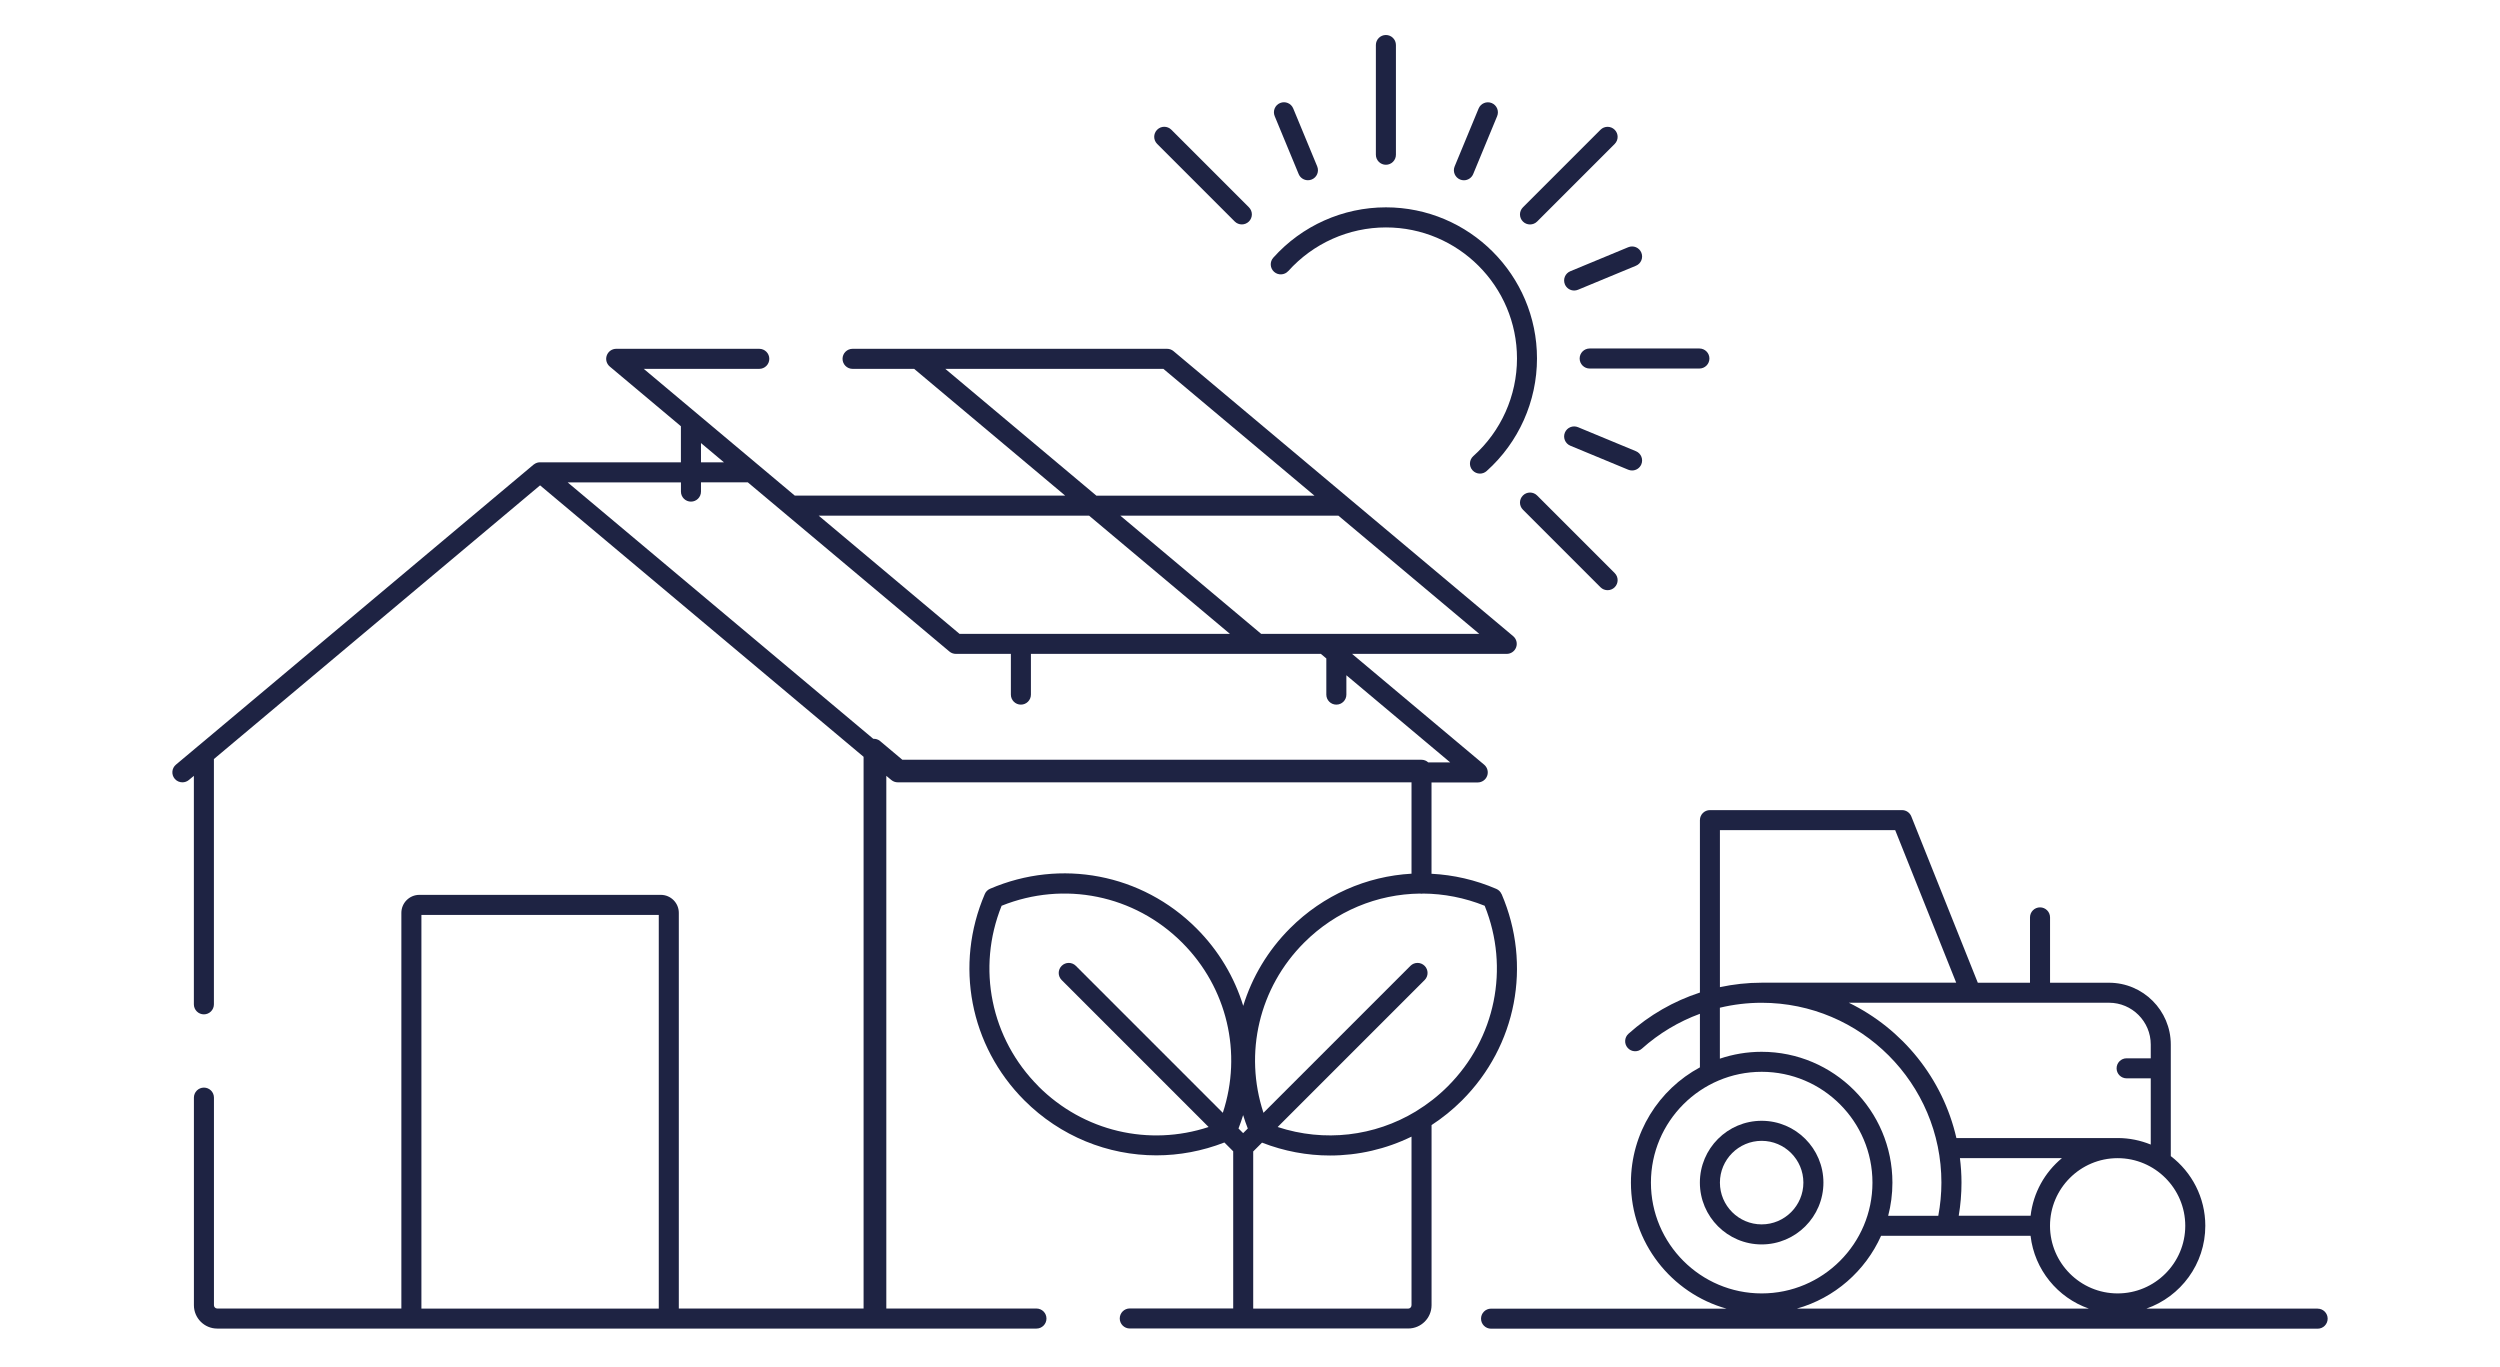
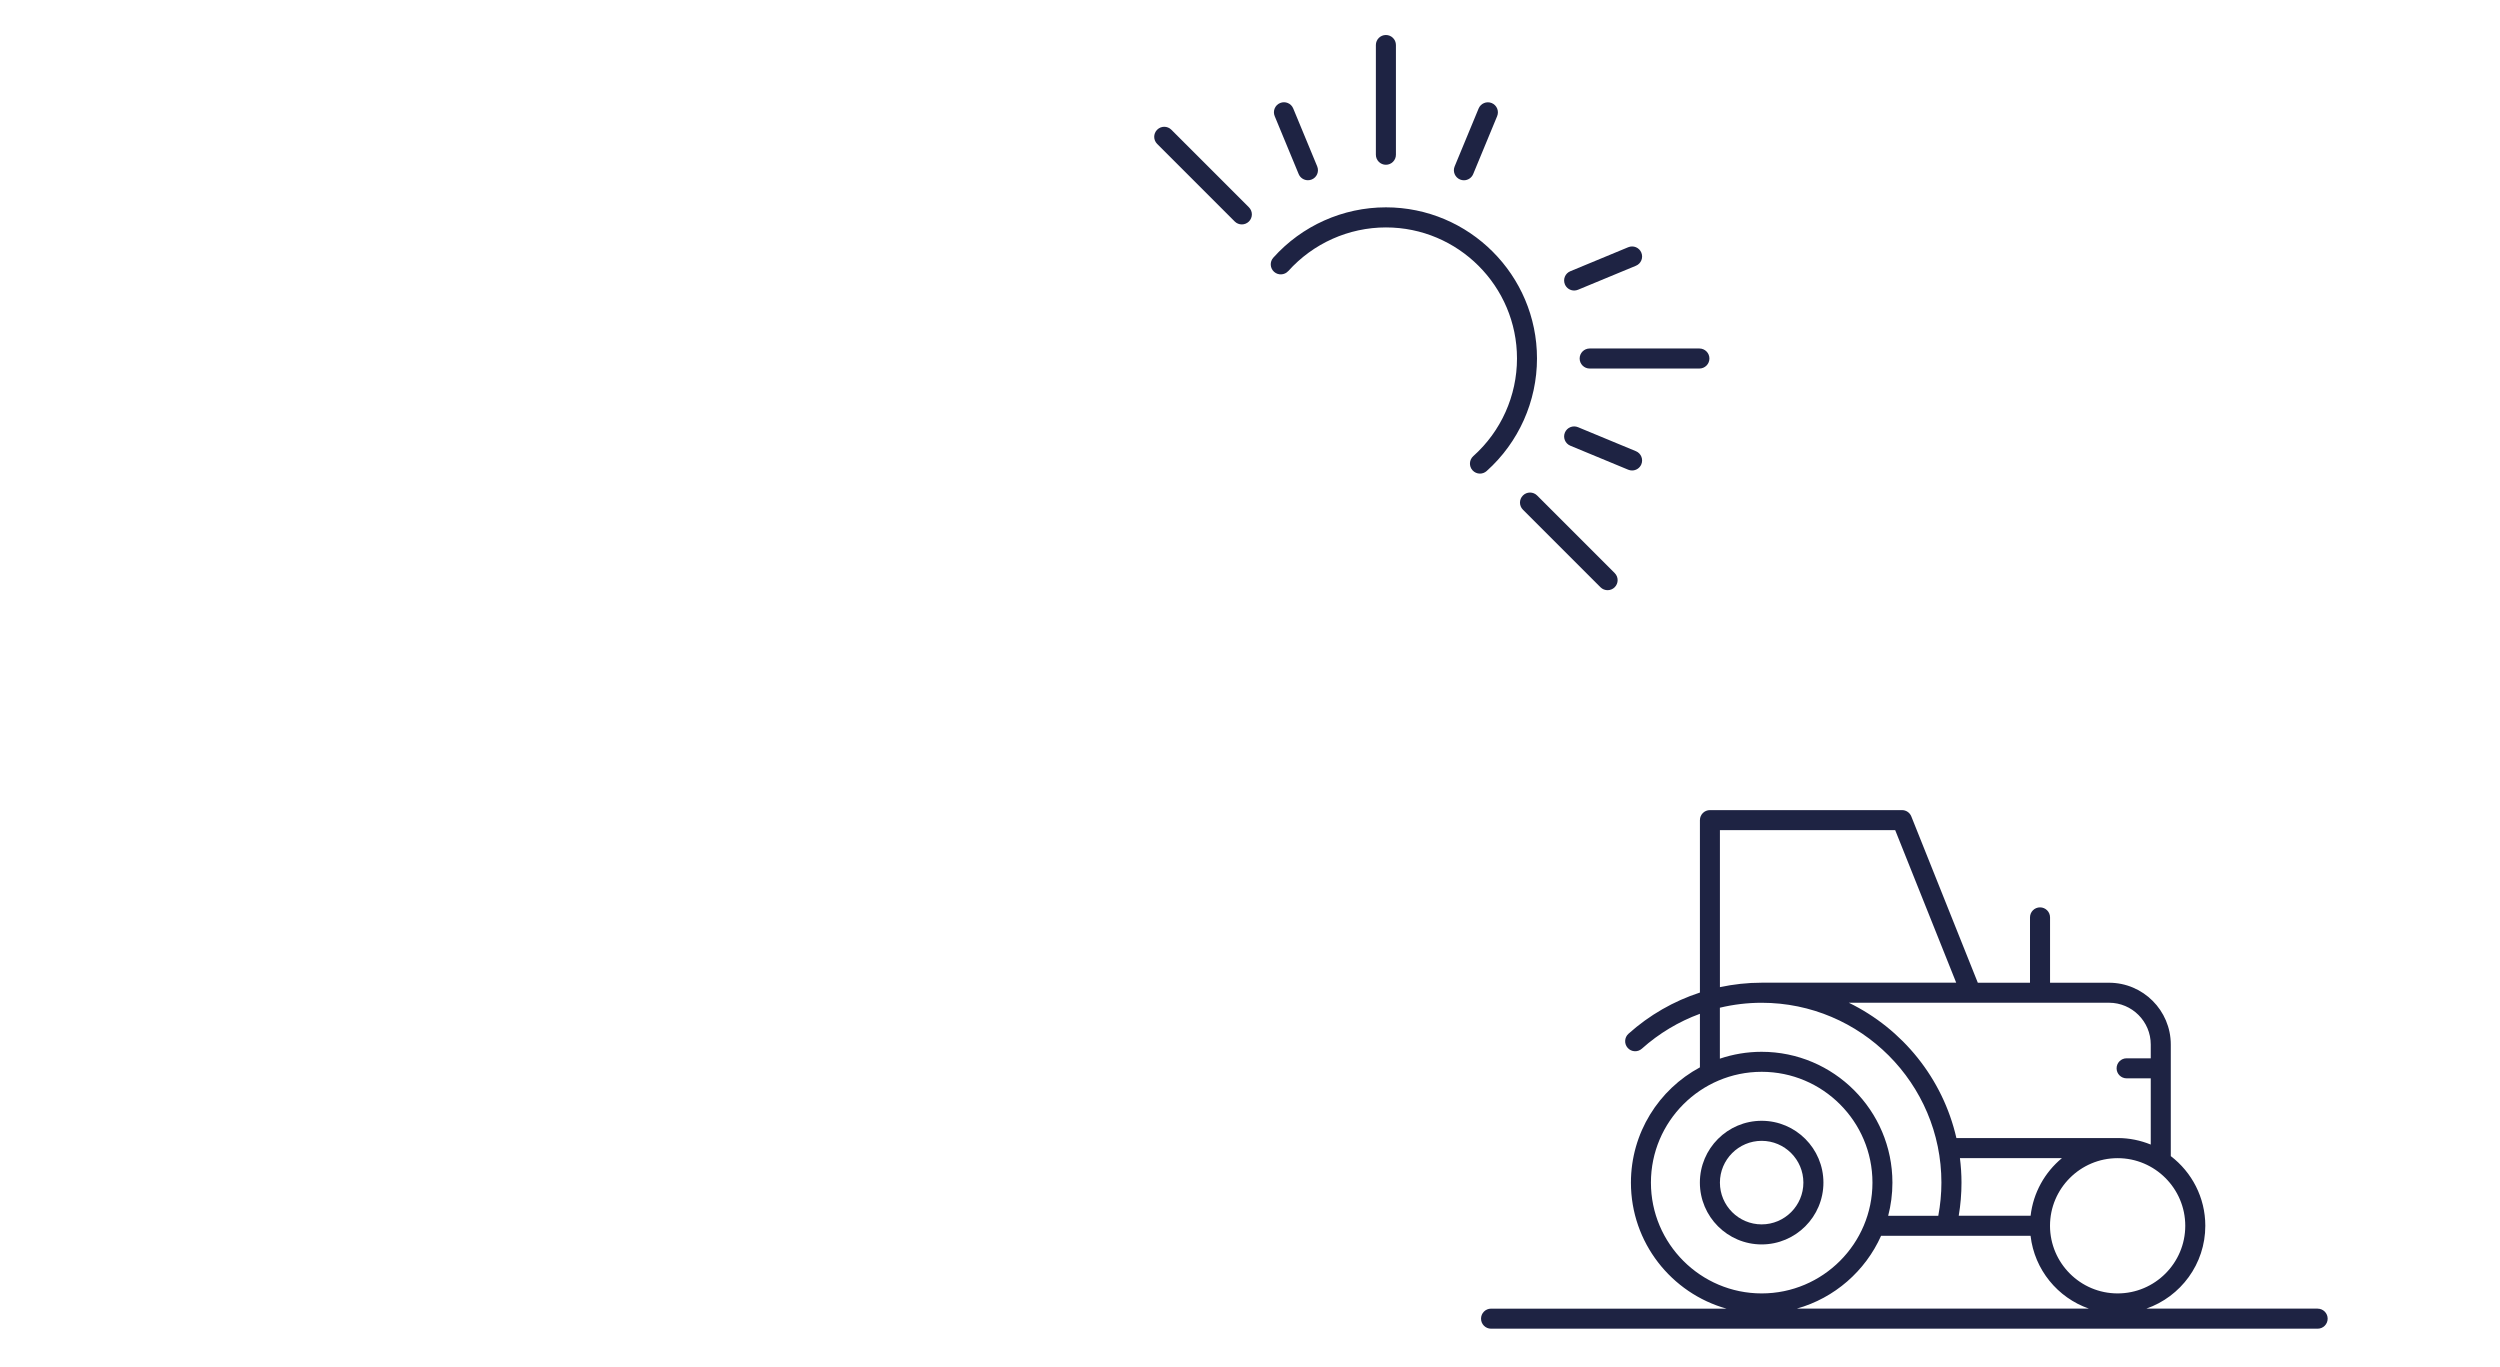
<svg xmlns="http://www.w3.org/2000/svg" width="300" height="164" viewBox="0 0 300 164" fill="none">
  <g clip-path="url(#clip0_69_57)">
-     <path d="M180.187 107.296C180.066 107.012 179.84 106.786 179.556 106.666C177.036 105.579 174.404 104.987 171.782 104.852V93.894H177.329C177.834 93.894 178.286 93.576 178.46 93.1C178.633 92.624 178.488 92.094 178.104 91.767L162.248 78.466H180.807C181.312 78.466 181.765 78.148 181.938 77.672C182.111 77.196 181.967 76.667 181.582 76.34L140.821 42.136C140.605 41.953 140.331 41.857 140.047 41.857H102.307C101.644 41.857 101.105 42.396 101.105 43.06C101.105 43.724 101.644 44.263 102.307 44.263H109.697L127.823 59.474H95.375L77.249 44.263H91.113C91.777 44.263 92.316 43.724 92.316 43.06C92.316 42.396 91.777 41.857 91.113 41.857H73.944C73.439 41.857 72.987 42.175 72.814 42.651C72.64 43.127 72.785 43.656 73.17 43.983L81.708 51.147V55.476H64.809C64.809 55.476 64.799 55.476 64.794 55.476C64.77 55.476 64.751 55.476 64.727 55.481C64.703 55.481 64.679 55.481 64.66 55.486C64.645 55.486 64.631 55.486 64.616 55.49C64.597 55.49 64.573 55.5 64.554 55.505C64.53 55.51 64.51 55.514 64.486 55.519C64.477 55.519 64.462 55.519 64.453 55.529C64.443 55.529 64.433 55.534 64.424 55.539C64.4 55.548 64.376 55.558 64.352 55.568C64.318 55.582 64.284 55.596 64.255 55.611C64.246 55.616 64.236 55.62 64.227 55.625C64.207 55.635 64.193 55.644 64.174 55.659C64.135 55.683 64.102 55.707 64.068 55.731C64.063 55.731 64.058 55.736 64.053 55.741C64.049 55.741 64.044 55.745 64.034 55.75L24.294 89.093L23.688 89.598L21.114 91.758C20.604 92.186 20.537 92.941 20.965 93.451C21.2 93.735 21.542 93.879 21.888 93.879C22.163 93.879 22.437 93.788 22.663 93.6L23.264 93.1V120.52C23.264 121.184 23.803 121.723 24.467 121.723C25.131 121.723 25.669 121.184 25.669 120.52V91.084L64.809 58.242L103.63 90.815V157.023H81.458V109.543C81.458 108.35 80.487 107.383 79.298 107.383H50.324C49.131 107.383 48.164 108.354 48.164 109.543V157.023H26.069C25.852 157.023 25.674 156.845 25.674 156.629V131.715C25.674 131.051 25.136 130.512 24.472 130.512C23.808 130.512 23.269 131.051 23.269 131.715V156.629C23.269 158.173 24.524 159.429 26.069 159.429H124.374C125.038 159.429 125.576 158.89 125.576 158.226C125.576 157.562 125.038 157.023 124.374 157.023H106.358V93.1L106.959 93.6C107.176 93.783 107.45 93.879 107.734 93.879H169.382V104.843C164.004 105.146 158.803 107.392 154.801 111.4C152.131 114.069 150.241 117.273 149.187 120.703C148.133 117.273 146.243 114.069 143.573 111.4C137.031 104.857 127.313 102.995 118.808 106.651C118.524 106.772 118.298 106.998 118.178 107.282C114.522 115.782 116.383 125.504 122.926 132.047C127.241 136.362 132.946 138.642 138.767 138.642C141.504 138.642 144.266 138.132 146.926 137.098L147.984 138.156V157.014H135.573C134.909 157.014 134.37 157.553 134.37 158.217C134.37 158.88 134.909 159.419 135.573 159.419H168.988C170.532 159.419 171.787 158.164 171.787 156.619V135.01C173.086 134.163 174.313 133.177 175.443 132.047C181.986 125.504 183.848 115.787 180.191 107.282L180.187 107.296ZM151.337 76.061L134.438 61.879H160.607L177.507 76.061H151.337ZM113.439 44.267H139.609L157.735 59.478H131.566L113.439 44.267ZM130.695 61.884L147.595 76.066H115.147L98.247 61.884H130.695ZM84.118 53.167L86.87 55.476H84.118V53.167ZM81.713 57.881V58.993C81.713 59.657 82.252 60.195 82.916 60.195C83.58 60.195 84.118 59.657 84.118 58.993V57.881H89.737L113.935 78.187C114.151 78.37 114.425 78.466 114.709 78.466H121.305V83.354C121.305 84.017 121.843 84.556 122.507 84.556C123.171 84.556 123.71 84.017 123.71 83.354V78.466H158.505L159.159 79.014V83.354C159.159 84.017 159.698 84.556 160.362 84.556C161.026 84.556 161.565 84.017 161.565 83.354V81.03L174.024 91.488H171.388C171.172 91.291 170.893 91.171 170.575 91.171H108.282L105.608 88.924C105.377 88.727 105.083 88.645 104.79 88.655L100.97 85.451L68.118 57.886H81.718L81.713 57.881ZM50.569 157.033V109.793H79.053V157.033H50.569ZM149.177 135.977L148.619 135.419C148.826 134.885 149.014 134.351 149.177 133.812C149.341 134.351 149.529 134.89 149.735 135.419L149.177 135.977ZM124.619 130.358C118.895 124.634 117.182 116.176 120.193 108.691C127.679 105.68 136.136 107.387 141.86 113.117C147.272 118.529 149.096 126.375 146.738 133.538L129.103 115.902C128.631 115.431 127.871 115.431 127.4 115.902C126.928 116.374 126.928 117.134 127.4 117.605L145.035 135.241C137.872 137.598 130.026 135.775 124.614 130.363L124.619 130.358ZM169.377 156.639C169.377 156.855 169.199 157.033 168.983 157.033H150.385V138.175L151.443 137.117C154.103 138.151 156.865 138.661 159.602 138.661C162.984 138.661 166.327 137.887 169.382 136.396V156.643L169.377 156.639ZM169.954 133.336C169.954 133.336 169.911 133.36 169.892 133.374C164.942 136.367 158.924 137.083 153.319 135.241L170.955 117.605C171.426 117.134 171.426 116.374 170.955 115.902C170.484 115.431 169.724 115.431 169.252 115.902L151.616 133.538C149.259 126.375 151.082 118.529 156.494 113.117C160.29 109.321 165.283 107.291 170.397 107.229C170.46 107.238 170.517 107.248 170.58 107.248C170.642 107.248 170.705 107.238 170.767 107.229C173.25 107.243 175.756 107.724 178.161 108.691C181.178 116.176 179.465 124.634 173.736 130.358C172.576 131.518 171.306 132.509 169.954 133.331V133.336Z" fill="#1E2343" />
    <path d="M218.811 141.913C218.811 137.824 215.487 134.495 211.398 134.495C207.309 134.495 203.985 137.824 203.985 141.913C203.985 146.002 207.309 149.331 211.398 149.331C215.487 149.331 218.811 146.002 218.811 141.913ZM206.39 141.913C206.39 139.152 208.637 136.901 211.398 136.901C214.159 136.901 216.406 139.147 216.406 141.913C216.406 144.679 214.159 146.926 211.398 146.926C208.637 146.926 206.39 144.679 206.39 141.913Z" fill="#1E2343" />
    <path d="M278.112 157.033H257.566C261.679 155.6 264.637 151.688 264.637 147.094C264.637 143.688 263.011 140.658 260.495 138.734V125.346C260.495 121.257 257.171 117.928 253.082 117.928H246.006V110.086C246.006 109.422 245.467 108.884 244.803 108.884C244.139 108.884 243.6 109.422 243.6 110.086V117.928H237.337L229.356 97.968C229.173 97.511 228.731 97.213 228.24 97.213H205.192C204.528 97.213 203.99 97.752 203.99 98.416V119.106C200.848 120.131 197.928 121.8 195.417 124.051C194.922 124.494 194.883 125.254 195.326 125.75C195.768 126.245 196.528 126.288 197.024 125.841C199.083 123.999 201.45 122.589 203.99 121.656V128.083C199.064 130.733 195.711 135.943 195.711 141.918C195.711 149.11 200.574 155.186 207.179 157.038H178.926C178.262 157.038 177.724 157.577 177.724 158.241C177.724 158.904 178.262 159.443 178.926 159.443H278.117C278.78 159.443 279.319 158.904 279.319 158.241C279.319 157.577 278.78 157.038 278.117 157.038L278.112 157.033ZM262.232 147.09C262.232 151.568 258.59 155.21 254.116 155.21C249.642 155.21 246.006 151.568 246.001 147.094C246.001 142.62 249.642 138.979 254.116 138.979C258.59 138.979 262.232 142.62 262.232 147.099V147.09ZM235.047 145.892C235.268 144.583 235.379 143.251 235.379 141.913C235.379 140.918 235.312 139.936 235.191 138.974H247.434C245.385 140.667 243.99 143.116 243.672 145.892H235.052H235.047ZM258.09 125.341V126.996H255.194C254.53 126.996 253.991 127.534 253.991 128.198C253.991 128.862 254.53 129.401 255.194 129.401H258.09V137.348C256.863 136.848 255.521 136.564 254.116 136.564H234.768C233.132 129.411 228.303 123.465 221.856 120.328H253.082C255.843 120.328 258.09 122.575 258.09 125.341ZM206.39 99.614H227.422L234.744 117.923H211.398C209.7 117.923 208.026 118.11 206.39 118.457V99.614ZM206.39 120.925C208.016 120.535 209.7 120.333 211.398 120.333C223.295 120.333 232.969 130.017 232.969 141.918C232.969 143.255 232.839 144.588 232.594 145.897H226.58C226.912 144.627 227.09 143.294 227.09 141.918C227.09 133.259 220.047 126.216 211.393 126.216C209.642 126.216 207.958 126.51 206.385 127.039V120.925H206.39ZM198.111 141.913C198.111 134.582 204.071 128.617 211.403 128.617C218.734 128.617 224.695 134.582 224.695 141.913C224.695 149.245 218.734 155.21 211.403 155.21C204.071 155.21 198.111 149.245 198.111 141.913ZM225.734 148.297H243.668C244.134 152.362 246.92 155.729 250.667 157.033H215.622C220.144 155.768 223.843 152.521 225.729 148.297H225.734Z" fill="#1E2343" />
    <path d="M166.308 19.772C166.972 19.772 167.511 19.233 167.511 18.569V5.402C167.511 4.738 166.972 4.2 166.308 4.2C165.644 4.2 165.105 4.738 165.105 5.402V18.569C165.105 19.233 165.644 19.772 166.308 19.772Z" fill="#1E2343" />
    <path d="M189.558 43.021C189.558 43.685 190.097 44.224 190.76 44.224H203.927C204.591 44.224 205.13 43.685 205.13 43.021C205.13 42.358 204.591 41.819 203.927 41.819H190.76C190.097 41.819 189.558 42.358 189.558 43.021Z" fill="#1E2343" />
    <path d="M148.167 26.579C148.403 26.814 148.711 26.93 149.019 26.93C149.326 26.93 149.634 26.814 149.87 26.579C150.342 26.107 150.342 25.347 149.87 24.876L140.562 15.567C140.09 15.096 139.33 15.096 138.859 15.567C138.387 16.039 138.387 16.799 138.859 17.27L148.167 26.579Z" fill="#1E2343" />
    <path d="M182.751 59.459C182.279 59.931 182.279 60.691 182.751 61.162L192.059 70.471C192.295 70.707 192.603 70.822 192.911 70.822C193.219 70.822 193.526 70.707 193.762 70.471C194.234 69.999 194.234 69.239 193.762 68.768L184.454 59.459C183.982 58.988 183.222 58.988 182.751 59.459Z" fill="#1E2343" />
-     <path d="M183.602 26.935C183.91 26.935 184.218 26.819 184.454 26.584L193.762 17.275C194.234 16.803 194.234 16.043 193.762 15.572C193.291 15.101 192.531 15.101 192.059 15.572L182.751 24.881C182.279 25.352 182.279 26.112 182.751 26.584C182.986 26.819 183.294 26.935 183.602 26.935Z" fill="#1E2343" />
    <path d="M175.208 21.542C175.357 21.605 175.516 21.633 175.669 21.633C176.141 21.633 176.588 21.354 176.781 20.892L179.657 13.941C179.912 13.325 179.619 12.623 179.008 12.368C178.392 12.113 177.69 12.407 177.435 13.018L174.558 19.969C174.303 20.585 174.597 21.287 175.208 21.542Z" fill="#1E2343" />
    <path d="M195.85 56.457C196.322 56.457 196.769 56.178 196.961 55.717C197.216 55.101 196.923 54.398 196.312 54.144L189.361 51.262C188.745 51.007 188.042 51.3 187.787 51.911C187.533 52.527 187.826 53.23 188.437 53.484L195.388 56.366C195.537 56.429 195.696 56.457 195.85 56.457Z" fill="#1E2343" />
    <path d="M155.84 20.888C156.032 21.349 156.48 21.628 156.951 21.628C157.105 21.628 157.259 21.6 157.413 21.537C158.029 21.282 158.318 20.58 158.063 19.964L155.186 13.013C154.931 12.397 154.228 12.108 153.613 12.363C152.997 12.618 152.708 13.321 152.963 13.936L155.84 20.888Z" fill="#1E2343" />
    <path d="M187.787 34.122C187.98 34.584 188.427 34.863 188.899 34.863C189.053 34.863 189.207 34.834 189.36 34.771L196.312 31.89C196.928 31.635 197.216 30.932 196.961 30.317C196.706 29.701 196.004 29.412 195.388 29.667L188.437 32.549C187.821 32.804 187.532 33.506 187.787 34.122Z" fill="#1E2343" />
    <path d="M154.589 32.534C157.572 29.205 161.844 27.291 166.313 27.291C174.986 27.291 182.039 34.343 182.039 43.017C182.039 47.486 180.129 51.757 176.795 54.735C176.3 55.178 176.256 55.938 176.699 56.433C176.935 56.698 177.267 56.833 177.594 56.833C177.878 56.833 178.166 56.732 178.397 56.525C182.236 53.09 184.439 48.164 184.439 43.012C184.439 33.015 176.304 24.881 166.308 24.881C161.156 24.881 156.23 27.084 152.795 30.923C152.352 31.418 152.396 32.178 152.891 32.621C153.387 33.063 154.147 33.02 154.589 32.525V32.534Z" fill="#1E2343" />
  </g>
  <defs>
    <clipPath id="clip0_69_57">
      <rect width="300" height="163.638" fill="white" />
    </clipPath>
  </defs>
</svg>